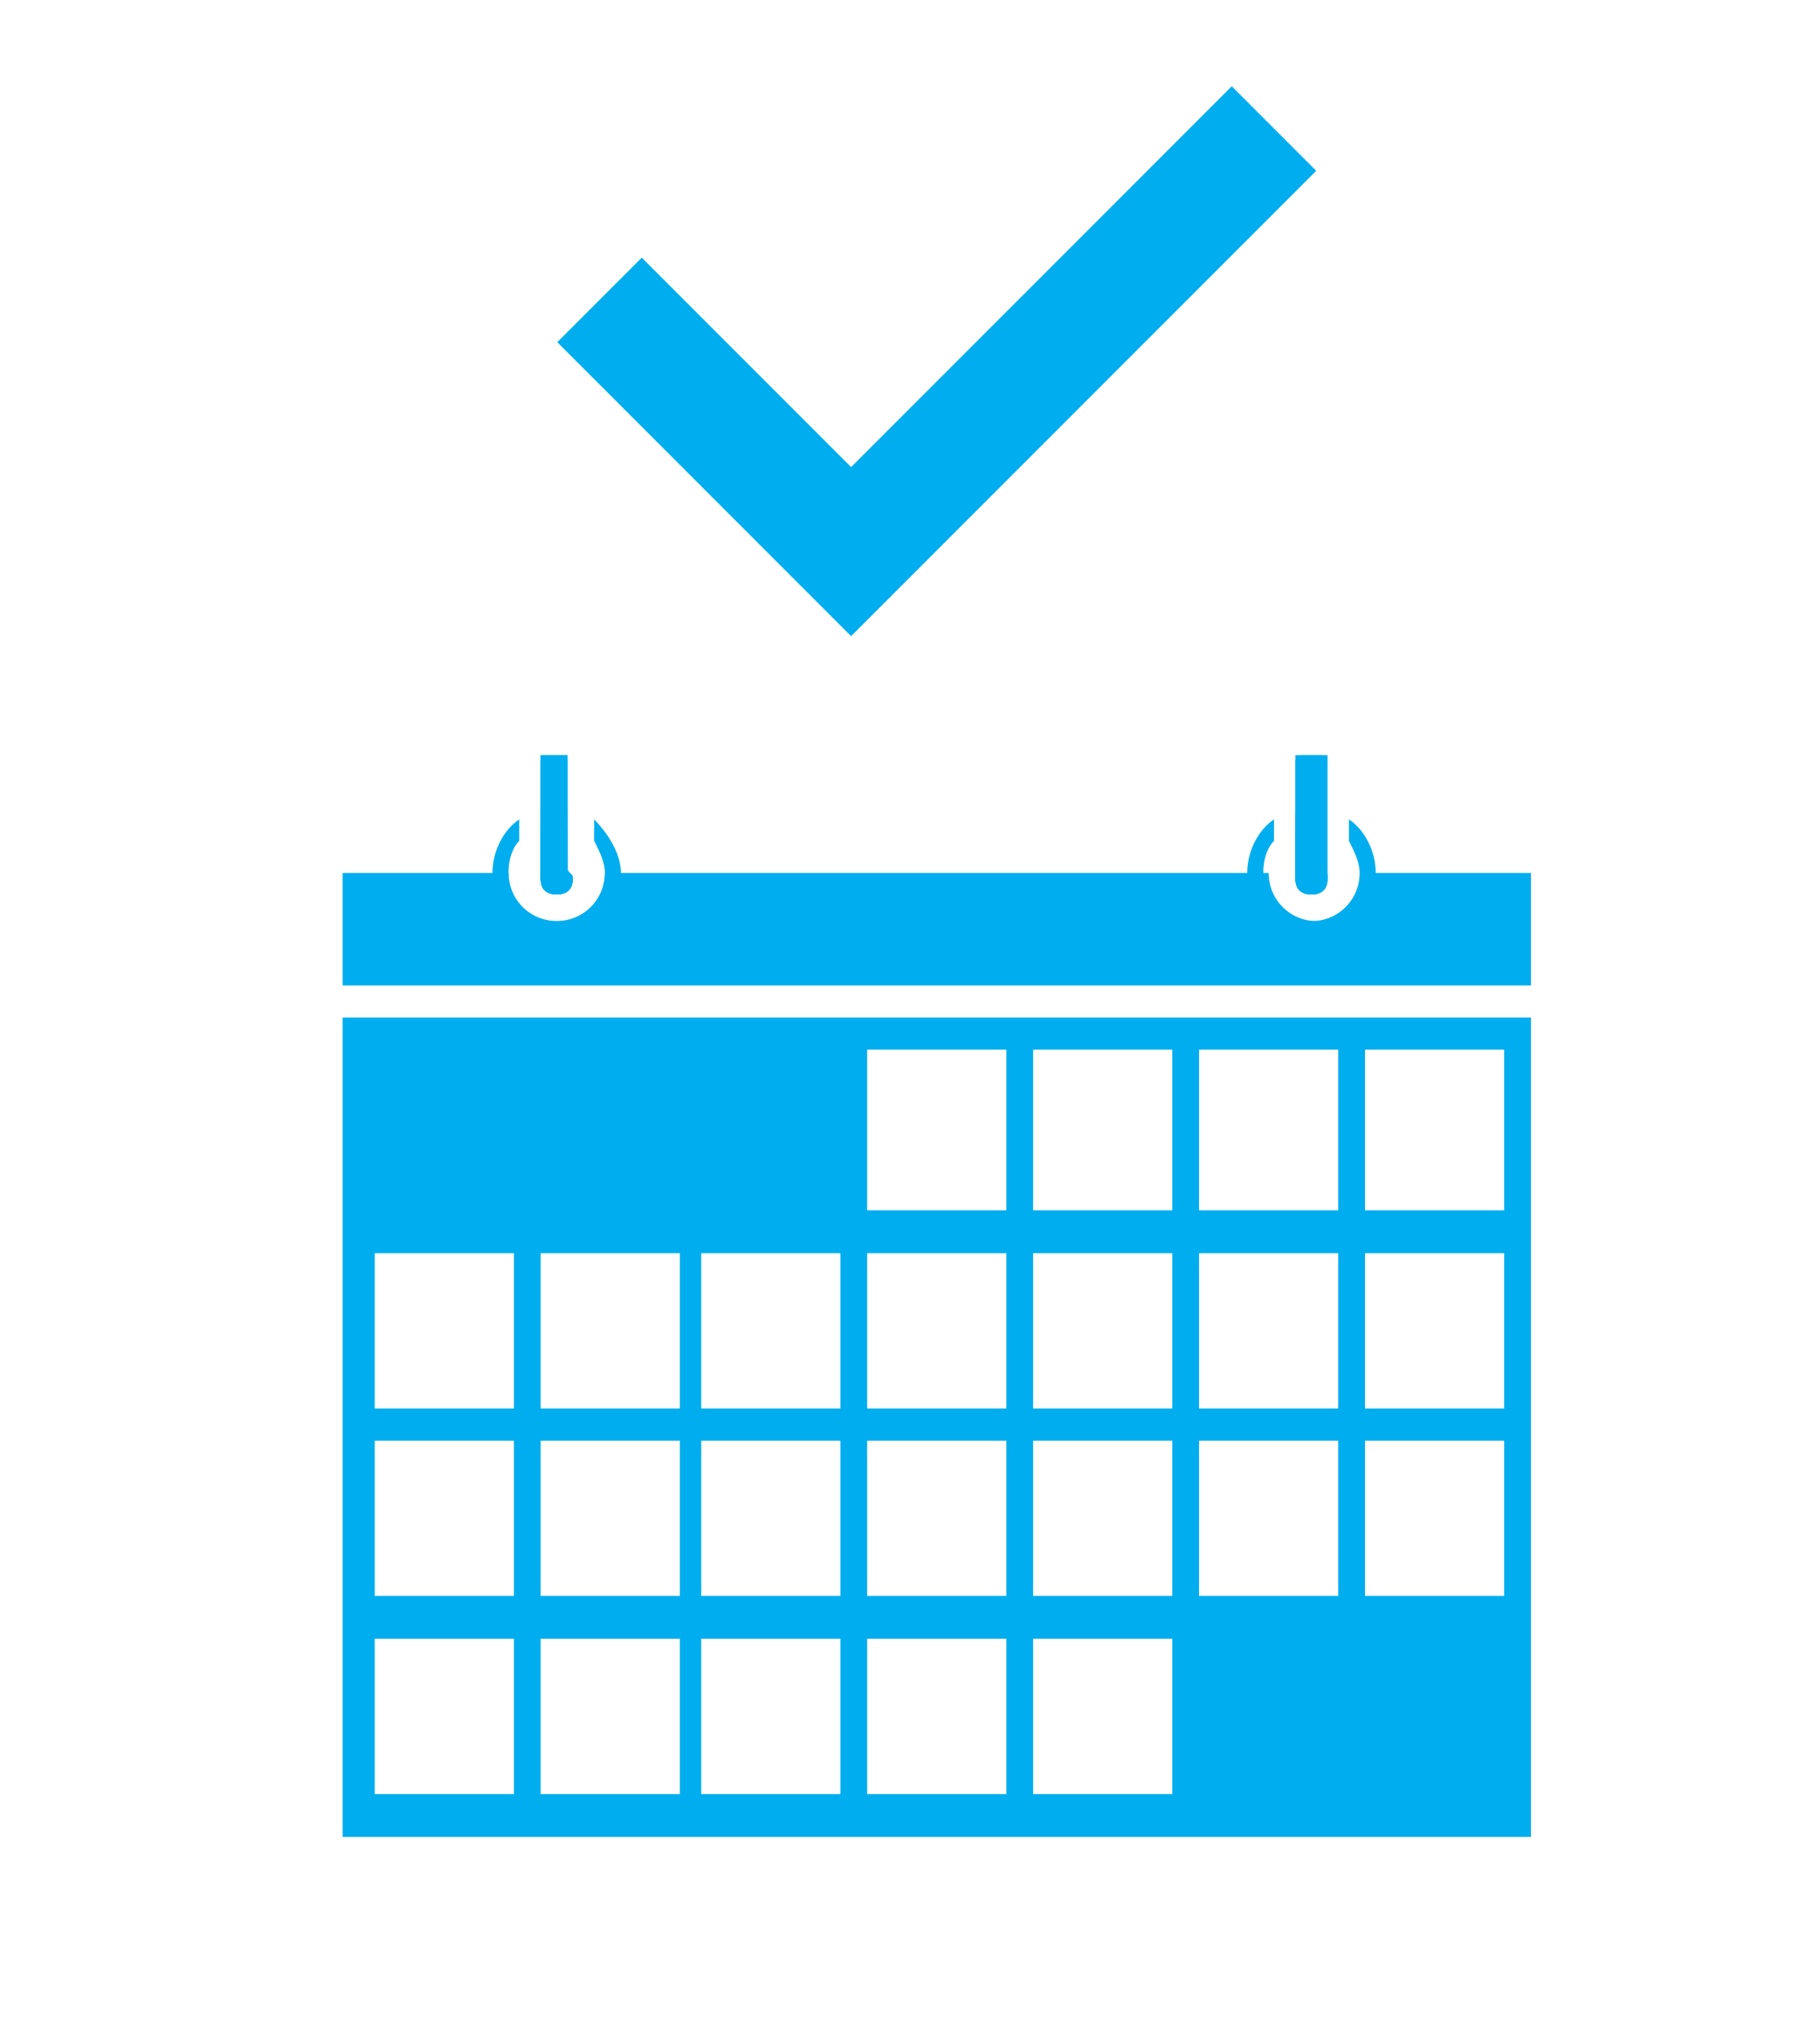
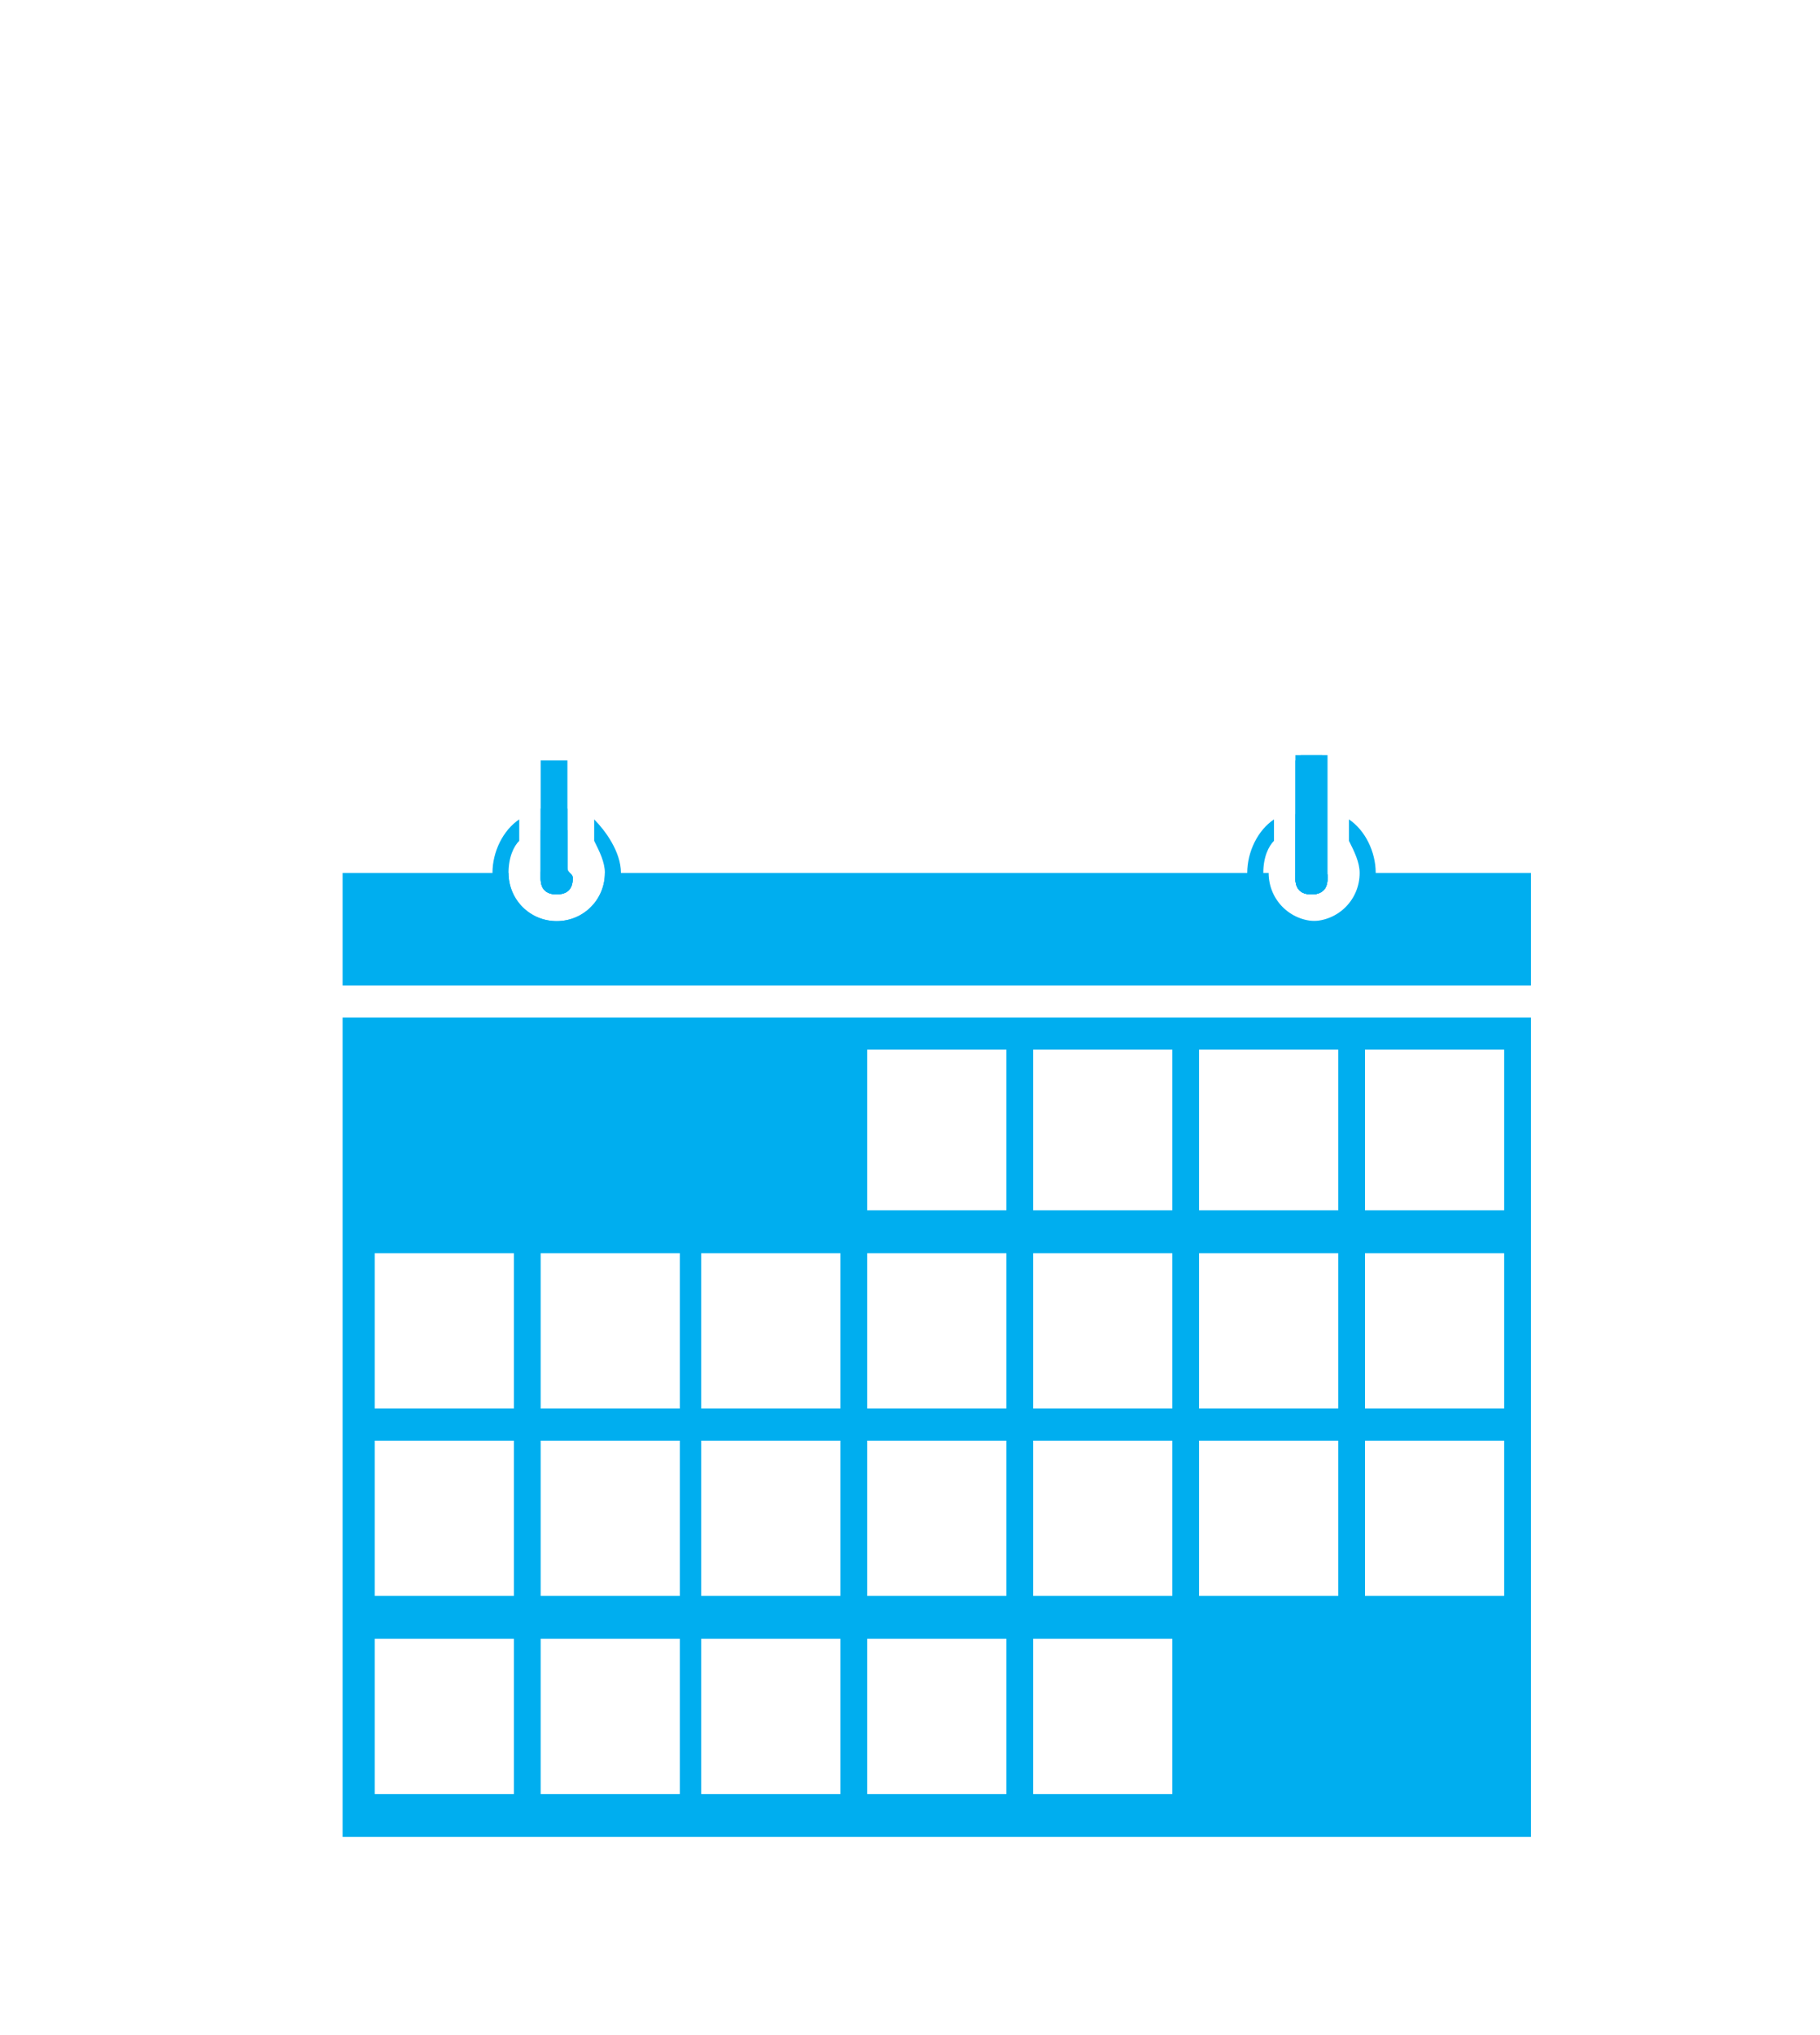
<svg xmlns="http://www.w3.org/2000/svg" version="1.1" id="Layer_1" x="0px" y="0px" width="34px" height="38px" viewBox="0 0 34 38" style="enable-background:new 0 0 34 38;" xml:space="preserve">
  <style type="text/css">
	.st0{fill:#007DB7;}
	.st1{fill:#E1F4FD;}
	.st2{fill:#FFFFFF;}
	.st3{fill:none;stroke:#007DB7;stroke-width:1.3;}
	.st4{fill:#003862;}
	.st5{fill:#00AEEF;}
	.st6{fill:#829BB3;}
	.st7{fill:none;stroke:#00AEEF;stroke-width:2.232;}
	.st8{fill:none;stroke:#003862;stroke-width:2.572;}
	.st9{clip-path:url(#SVGID_2_);}
	.st10{fill:none;stroke:#003862;stroke-width:0.415;}
	.st11{fill:none;stroke:#003862;stroke-width:2.304;stroke-linecap:square;}
	.st12{fill:#D5DAE5;}
	.st13{fill:none;stroke:#003862;stroke-width:4.6;stroke-linecap:square;}
	.st14{clip-path:url(#SVGID_6_);fill:#003862;}
	.st15{fill:none;stroke:#FFFFFF;stroke-width:2.814;}
</style>
  <g>
-     <path class="st5" d="M10.7,16.4c0,0.2-0.1,0.3-0.3,0.3c-0.2,0-0.3-0.1-0.3-0.3c0,0,0,0,0,0c0,0,0-0.1,0-0.1h0.5   C10.6,16.3,10.7,16.3,10.7,16.4C10.7,16.4,10.7,16.4,10.7,16.4" />
    <path class="st5" d="M24.8,16.4c0,0.2-0.1,0.3-0.3,0.3c-0.2,0-0.3-0.1-0.3-0.3c0,0,0,0,0,0c0,0,0-0.1,0-0.1h0.5   C24.8,16.3,24.8,16.3,24.8,16.4C24.8,16.4,24.8,16.4,24.8,16.4" />
    <path class="st5" d="M28.6,16.3v2.1H6.4v-2.1h3.1c0,0.5,0.4,0.9,0.9,0.9c0.5,0,0.9-0.4,0.9-0.9h12.4c0,0.5,0.4,0.9,0.9,0.9   c0.5,0,0.9-0.4,0.9-0.9H28.6z" />
    <path class="st5" d="M24.8,16.4c0,0.2-0.1,0.3-0.3,0.3c-0.2,0-0.3-0.1-0.3-0.3c0,0,0,0,0,0c0,0,0-0.1,0-0.1c0,0,0,0,0,0v-1.1   c0.1,0,0.2,0,0.2,0c0.1,0,0.2,0,0.3,0v1.1c0,0,0,0,0,0C24.8,16.3,24.8,16.3,24.8,16.4C24.8,16.4,24.8,16.4,24.8,16.4" />
    <path class="st5" d="M25.7,16.3c0,0.7-0.5,1.2-1.2,1.2s-1.2-0.5-1.2-1.2c0-0.4,0.2-0.8,0.5-1v0.4c-0.1,0.1-0.2,0.3-0.2,0.6   c0,0.5,0.4,0.9,0.9,0.9c0.5,0,0.9-0.4,0.9-0.9c0-0.2-0.1-0.4-0.2-0.6v-0.4C25.5,15.5,25.7,15.9,25.7,16.3" />
    <path class="st5" d="M24.8,16.4c0,0.2-0.1,0.3-0.3,0.3c-0.2,0-0.3-0.1-0.3-0.3c0,0,0,0,0,0c0,0,0-0.1,0-0.1c0,0,0,0,0,0v-0.8   c0.1,0,0.2,0,0.2,0c0.1,0,0.2,0,0.3,0v0.8c0,0,0,0,0,0C24.8,16.3,24.8,16.3,24.8,16.4C24.8,16.4,24.8,16.4,24.8,16.4" />
    <path class="st5" d="M10.7,16.4c0,0.2-0.1,0.3-0.3,0.3c-0.2,0-0.3-0.1-0.3-0.3c0,0,0,0,0,0c0,0,0-0.1,0-0.1c0,0,0,0,0,0v-1.2   c0.1,0,0.2,0,0.2,0c0.1,0,0.2,0,0.3,0v1.1c0,0,0,0,0,0C10.6,16.3,10.7,16.3,10.7,16.4C10.7,16.4,10.7,16.4,10.7,16.4" />
    <path class="st5" d="M11.6,16.3c0,0.7-0.5,1.2-1.2,1.2s-1.2-0.5-1.2-1.2c0-0.4,0.2-0.8,0.5-1v0.4c-0.1,0.1-0.2,0.3-0.2,0.6   c0,0.5,0.4,0.9,0.9,0.9c0.5,0,0.9-0.4,0.9-0.9c0-0.2-0.1-0.4-0.2-0.6v-0.4C11.3,15.5,11.6,15.9,11.6,16.3" />
    <path class="st5" d="M10.7,16.4c0,0.2-0.1,0.3-0.3,0.3c-0.2,0-0.3-0.1-0.3-0.3c0,0,0,0,0,0c0,0,0-0.1,0-0.1c0,0,0,0,0,0v-0.8   c0.1,0,0.2,0,0.2,0c0.1,0,0.2,0,0.3,0v0.8c0,0,0,0,0,0C10.6,16.3,10.7,16.3,10.7,16.4C10.7,16.4,10.7,16.4,10.7,16.4" />
    <path class="st5" d="M10.4,16.7c-0.2,0-0.3-0.1-0.3-0.3c0,0,0,0,0,0c0,0,0-0.1,0-0.1c0,0,0,0,0,0v-2.1h0.5v2.1c0,0,0,0,0,0   c0,0,0,0.1,0,0.1c0,0,0,0,0,0C10.7,16.6,10.5,16.7,10.4,16.7" />
-     <path class="st5" d="M10.7,16.3h-0.6c0,0,0-0.1,0-0.1c0,0,0,0,0,0v-2.1h0.5v2.1C10.6,16.3,10.6,16.3,10.7,16.3   C10.6,16.3,10.7,16.3,10.7,16.3" />
-     <rect x="10.1" y="14.1" class="st5" width="0.5" height="2.3" />
    <path class="st5" d="M10.7,16.4c0,0.2-0.1,0.3-0.3,0.3c-0.2,0-0.3-0.1-0.3-0.3c0,0,0,0,0,0c0,0,0-0.1,0-0.1c0,0,0,0,0,0   c0-0.1,0.1-0.1,0.3-0.1c0.1,0,0.2,0.1,0.2,0.1c0,0,0,0,0,0C10.6,16.3,10.7,16.3,10.7,16.4C10.7,16.4,10.7,16.4,10.7,16.4" />
    <path class="st5" d="M24.5,16.7c-0.2,0-0.3-0.1-0.3-0.3c0,0,0,0,0,0c0,0,0-0.1,0-0.1c0,0,0,0,0,0v-2.1h0.5v2.1c0,0,0,0,0,0   c0,0,0,0.1,0,0.1c0,0,0,0,0,0C24.8,16.6,24.7,16.7,24.5,16.7" />
    <path class="st5" d="M24.8,16.3h-0.6c0,0,0-0.1,0-0.1c0,0,0,0,0,0v-2.1h0.5v2.1C24.8,16.3,24.8,16.3,24.8,16.3   C24.8,16.3,24.8,16.3,24.8,16.3" />
    <rect x="24.3" y="14.1" class="st5" width="0.5" height="2.3" />
    <path class="st5" d="M24.8,16.4c0,0.2-0.1,0.3-0.3,0.3c-0.2,0-0.3-0.1-0.3-0.3c0,0,0,0,0,0c0,0,0-0.1,0-0.1c0,0,0,0,0,0   c0.1-0.1,0.1-0.1,0.3-0.1c0.1,0,0.2,0.1,0.2,0.1c0,0,0,0,0,0C24.8,16.3,24.8,16.3,24.8,16.4C24.8,16.4,24.8,16.4,24.8,16.4" />
    <path class="st5" d="M28.1,22.6h-2.6v-3h2.6V22.6z M28.1,26.3h-2.6v-2.9h2.6V26.3z M28.1,29.8h-2.6v-2.9h2.6V29.8z M25,22.6h-2.6   v-3H25V22.6z M25,26.3h-2.6v-2.9H25V26.3z M25,29.8h-2.6v-2.9H25V29.8z M21.9,22.6h-2.6v-3h2.6V22.6z M21.9,26.3h-2.6v-2.9h2.6   V26.3z M21.9,29.8h-2.6v-2.9h2.6V29.8z M21.9,33.5h-2.6v-2.9h2.6V33.5z M18.8,22.6h-2.6v-3h2.6V22.6z M18.8,26.3h-2.6v-2.9h2.6   V26.3z M18.8,29.8h-2.6v-2.9h2.6V29.8z M18.8,33.5h-2.6v-2.9h2.6V33.5z M15.7,26.3h-2.6v-2.9h2.6V26.3z M15.7,29.8h-2.6v-2.9h2.6   V29.8z M15.7,33.5h-2.6v-2.9h2.6V33.5z M12.7,26.3h-2.6v-2.9h2.6V26.3z M12.7,29.8h-2.6v-2.9h2.6V29.8z M12.7,33.5h-2.6v-2.9h2.6   V33.5z M9.6,26.3H7v-2.9h2.6V26.3z M9.6,29.8H7v-2.9h2.6V29.8z M9.6,33.5H7v-2.9h2.6V33.5z M6.4,34.3h22.2V19H6.4V34.3z" />
-     <polyline class="st7" points="11.2,5.6 15.9,10.3 23.8,2.4  " />
  </g>
</svg>